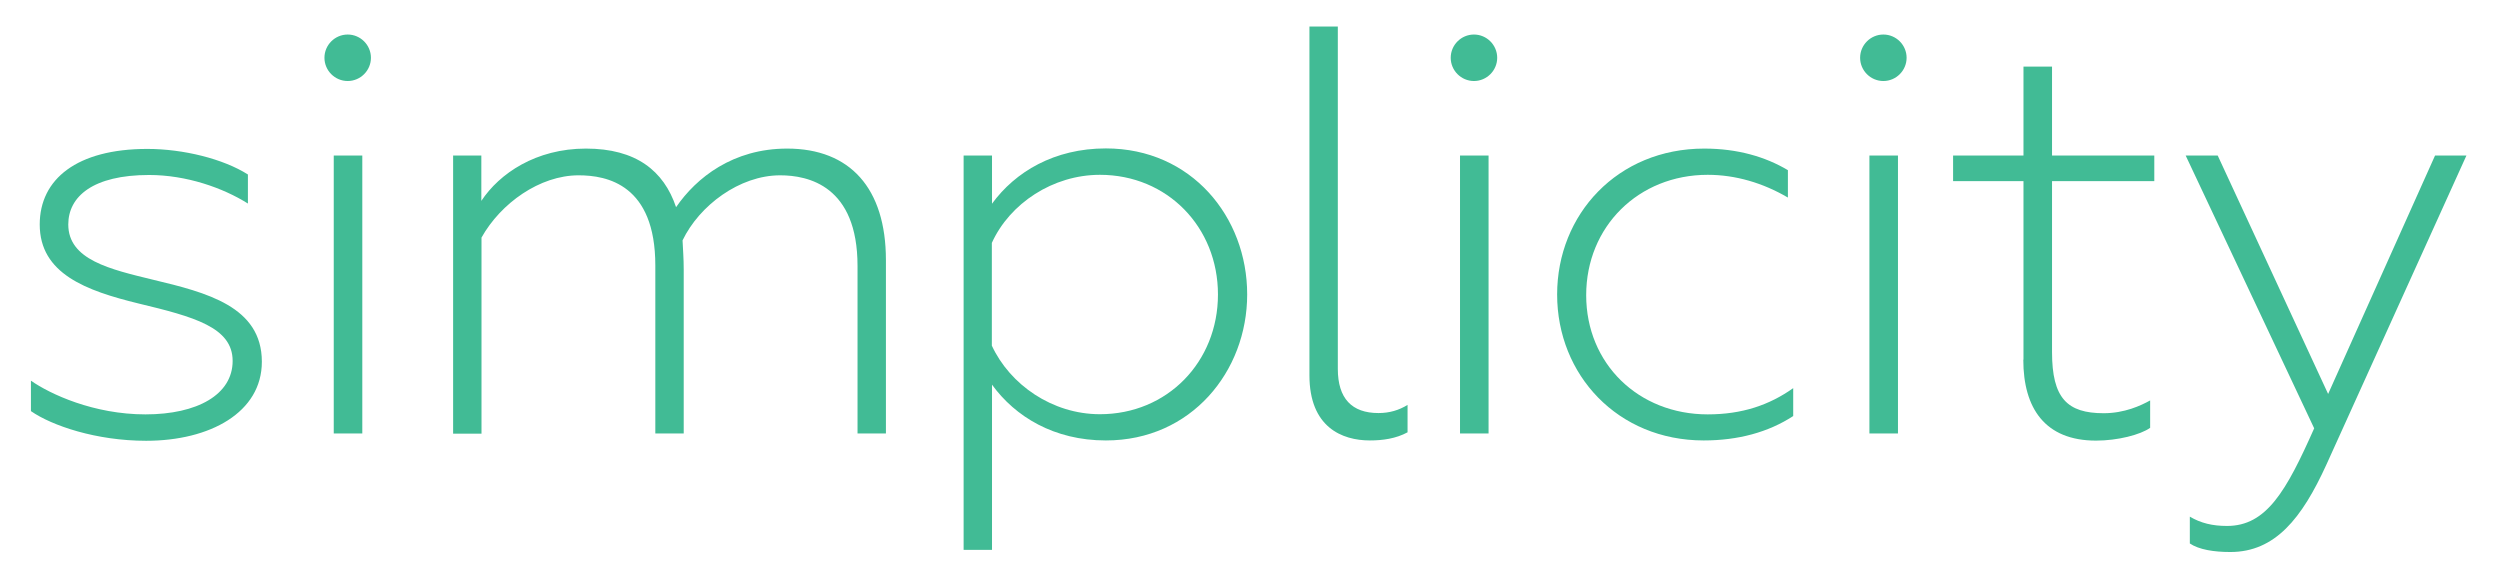
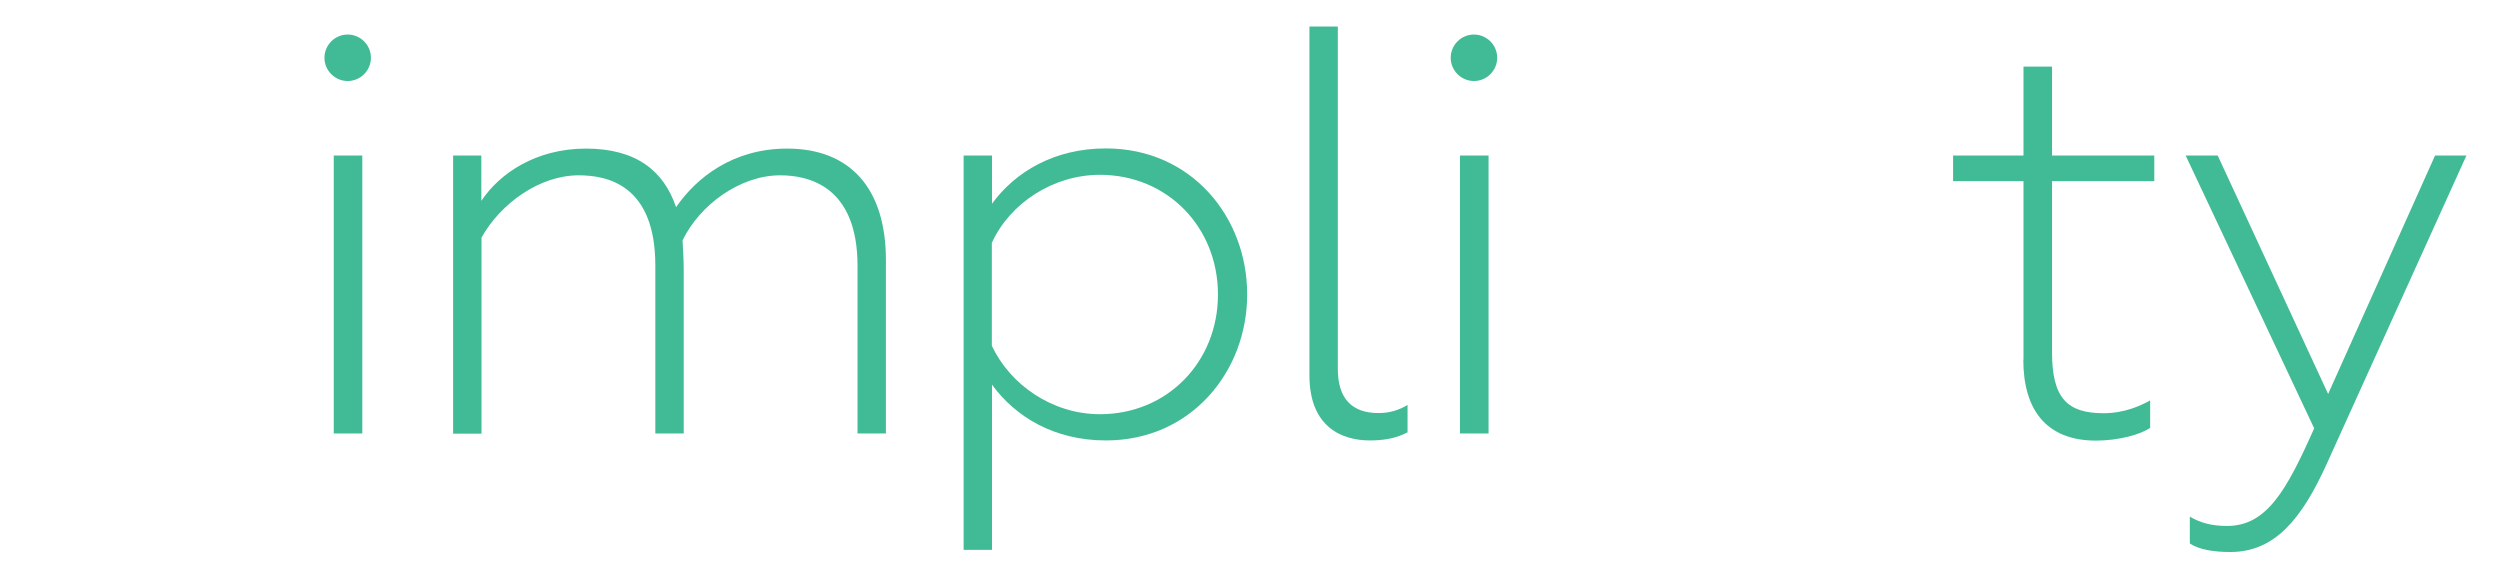
<svg xmlns="http://www.w3.org/2000/svg" id="Layer_2" data-name="Layer 2" version="1.1" viewBox="0 0 150.586 34.621">
  <defs>
    <style>
      .cls-1 {
        fill: #41bb95;
        stroke-width: 0px;
      }
    </style>
  </defs>
-   <path class="cls-1" d="M1.863,24.75v-1.82c1.16.81,3.78,2.03,6.9,2.03s5.25-1.19,5.25-3.22-2.34-2.66-5.67-3.46c-3.15-.77-5.95-1.79-5.95-4.76,0-2.73,2.24-4.55,6.48-4.55,2.17,0,4.58.6,6.06,1.54v1.75c-1.51-.95-3.71-1.72-5.95-1.72-3.39,0-4.87,1.3-4.87,2.98,0,2.13,2.52,2.7,5.11,3.33,3.22.77,6.55,1.61,6.55,4.94,0,3.05-3.12,4.76-6.97,4.76-3.01,0-5.67-.91-6.93-1.78" />
  <path class="cls-1" d="M20.103,9.37h1.72v16.74h-1.72V9.37ZM20.943,2.08c.77,0,1.4.63,1.4,1.4s-.63,1.4-1.4,1.4-1.4-.63-1.4-1.4.63-1.4,1.4-1.4" />
  <path class="cls-1" d="M27.283,9.37h1.71v2.73c1.09-1.65,3.29-3.15,6.3-3.15s4.69,1.33,5.43,3.53c1.22-1.78,3.43-3.53,6.69-3.53,3.78,0,5.95,2.38,5.95,6.72v10.44h-1.71v-10.09c0-4.83-2.97-5.46-4.66-5.46-2.45,0-4.87,1.82-5.88,3.92.03.66.07,1.09.07,1.75v9.88h-1.71v-10.12c0-4.87-2.91-5.43-4.62-5.43-2.34,0-4.69,1.68-5.85,3.75v11.81h-1.71V9.38h0l-.01-.01Z" />
  <path class="cls-1" d="M59.743,14.62v6.2c1.09,2.35,3.64,4.13,6.51,4.13,4.06,0,7.11-3.15,7.11-7.21s-3.05-7.21-7.11-7.21c-2.83,0-5.43,1.72-6.51,4.1M75.123,17.74c0,4.62-3.36,8.79-8.51,8.79-3.12,0-5.46-1.43-6.86-3.36v9.95h-1.71V9.37h1.71v2.9c1.4-1.92,3.75-3.33,6.86-3.33,5.15,0,8.51,4.13,8.51,8.79" />
  <path class="cls-1" d="M78.873,22.61V1.6h1.71v20.62c0,1.78.84,2.66,2.45,2.66.66,0,1.23-.17,1.75-.49v1.65c-.7.38-1.5.49-2.27.49-1.68,0-3.64-.8-3.64-3.92" />
  <path class="cls-1" d="M87.943,9.37h1.72v16.74h-1.72V9.37ZM88.783,2.08c.77,0,1.4.63,1.4,1.4s-.63,1.4-1.4,1.4-1.4-.63-1.4-1.4.63-1.4,1.4-1.4" />
-   <path class="cls-1" d="M93.793,17.74c0-4.83,3.64-8.79,8.86-8.79,2,0,3.68.49,5.04,1.3v1.65c-1.5-.88-3.15-1.37-4.83-1.37-4.17,0-7.32,3.12-7.32,7.25s3.15,7.18,7.32,7.18c2.07,0,3.71-.56,5.15-1.58v1.68c-1.5.98-3.33,1.47-5.39,1.47-5.18,0-8.83-3.95-8.83-8.79" />
-   <path class="cls-1" d="M112.603,9.37h1.72v16.74h-1.72V9.37ZM113.443,2.08c.77,0,1.4.63,1.4,1.4s-.63,1.4-1.4,1.4-1.4-.63-1.4-1.4.63-1.4,1.4-1.4" />
  <path class="cls-1" d="M121.883,21.66v-10.75h-4.24v-1.54h4.24v-5.36h1.72v5.36h6.16v1.54h-6.16v10.3c0,2.77.91,3.68,3.11,3.68,1.26,0,2.24-.46,2.8-.77v1.65c-.59.42-1.96.77-3.26.77-3.08,0-4.38-1.96-4.38-4.87" />
  <path class="cls-1" d="M131.903,32.73v-1.61c.66.39,1.36.56,2.24.56,2.38,0,3.57-2.1,5.25-5.88l-7.74-16.43h1.93l6.65,14.36,6.44-14.36h1.89l-8.44,18.63c-1.47,3.22-3.08,5.25-5.78,5.25-.98,0-1.89-.14-2.45-.52" />
</svg>